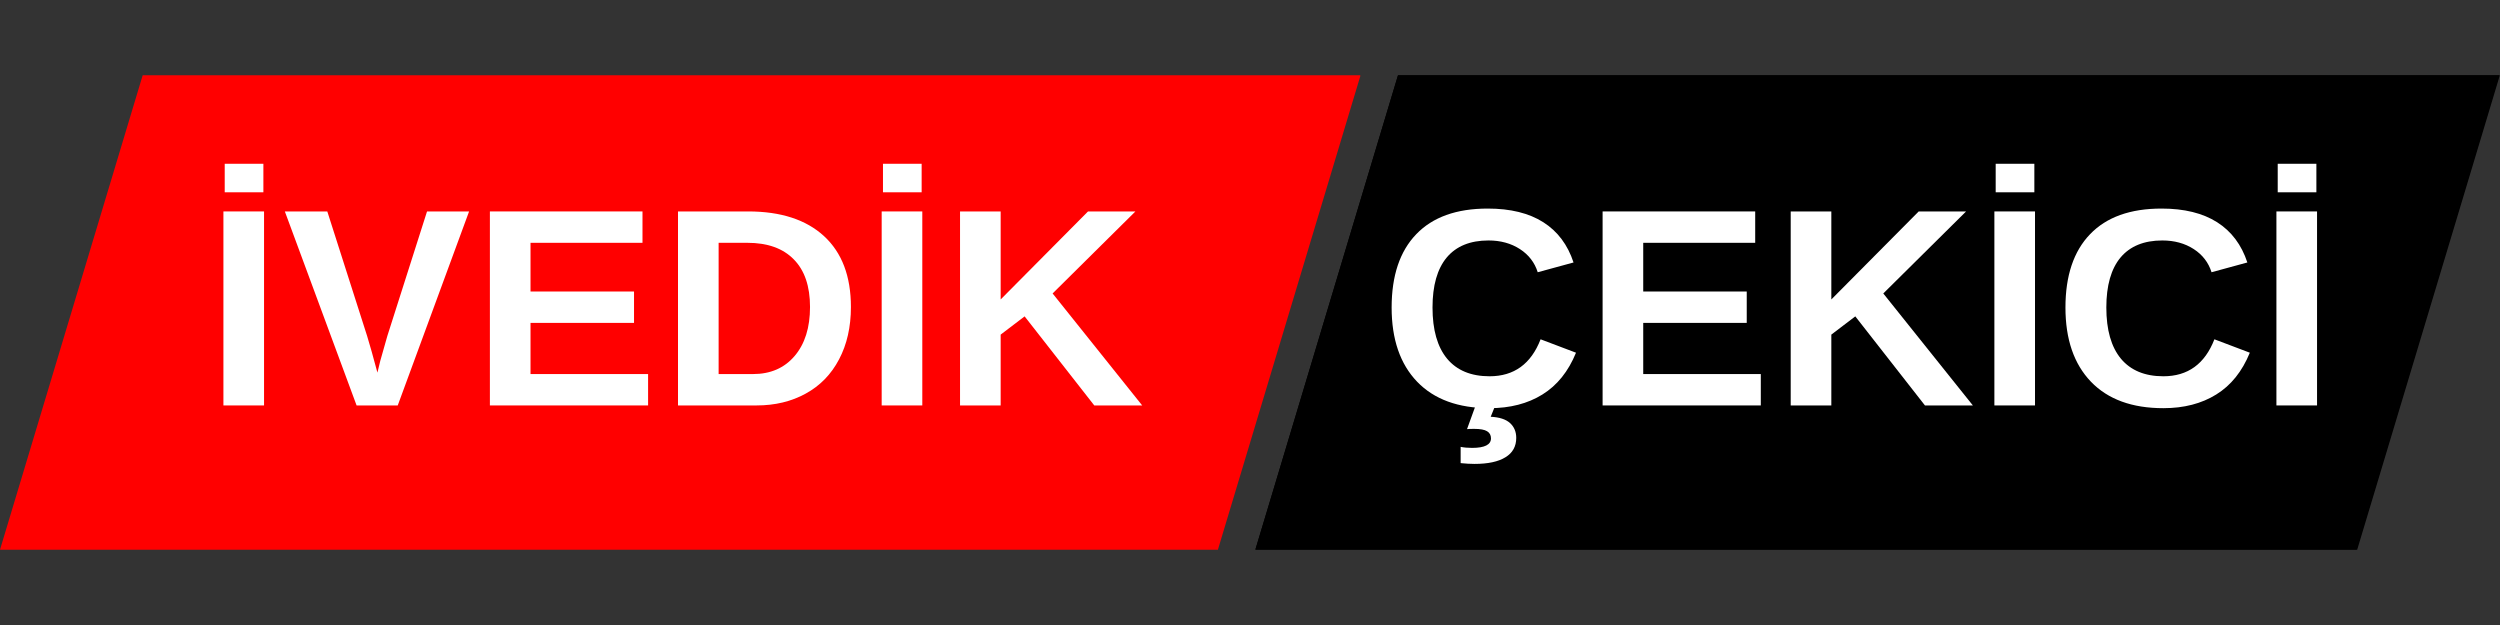
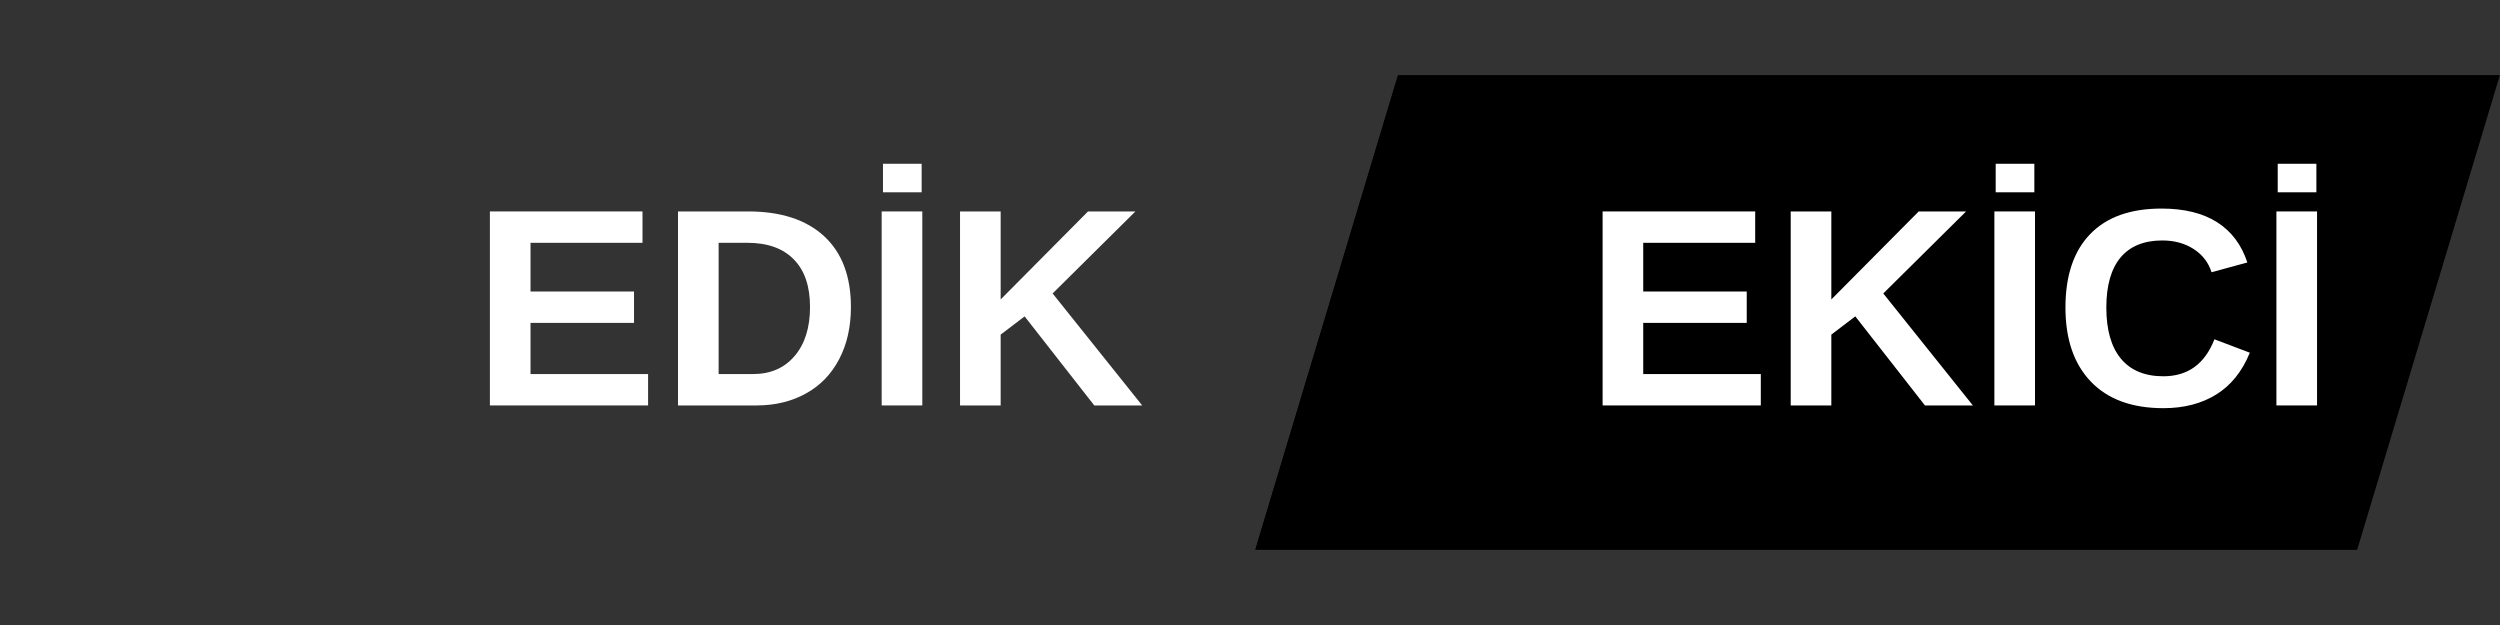
<svg xmlns="http://www.w3.org/2000/svg" width="400" viewBox="0 0 300 75" height="100" preserveAspectRatio="xMidYMid meet">
  <rect x="0" y="0" width="300" height="75" fill="#333333" stroke="none" />
  <defs>
    <clipPath id="872a525992">
      <path d="M 150.645 9.035 L 300 9.035 L 300 65.965 L 150.645 65.965 Z M 150.645 9.035 " />
    </clipPath>
    <clipPath id="3e7bb8bc6e">
      <path d="M 167.762 9.035 L 299.98 9.035 L 282.863 65.965 L 150.645 65.965 Z M 167.762 9.035 " />
    </clipPath>
    <clipPath id="9e3e3ebe60">
      <path d="M 150.645 9.035 L 299.895 9.035 L 299.895 66 L 150.645 66 Z M 150.645 9.035 " />
    </clipPath>
    <clipPath id="900fb594f2">
      <path d="M 167.754 9.035 L 299.895 9.035 L 282.785 65.934 L 150.645 65.934 Z M 167.754 9.035 " />
    </clipPath>
    <clipPath id="51097e5045">
-       <path d="M 0 9.035 L 163.457 9.035 L 163.457 65.965 L 0 65.965 Z M 0 9.035 " />
-     </clipPath>
+       </clipPath>
    <clipPath id="29ec28cb2a">
-       <path d="M 17.121 9.035 L 163.266 9.035 L 146.148 65.965 L 0 65.965 Z M 17.121 9.035 " />
-     </clipPath>
+       </clipPath>
  </defs>
  <g id="555f512c4a">
    <g clip-rule="nonzero" clip-path="url(#872a525992)">
      <g clip-rule="nonzero" clip-path="url(#3e7bb8bc6e)">
        <path style=" stroke:none;fill-rule:nonzero;fill:#000000;fill-opacity:1;" d="M 150.645 9.035 L 300.09 9.035 L 300.09 65.965 L 150.645 65.965 Z M 150.645 9.035 " />
      </g>
    </g>
    <g clip-rule="nonzero" clip-path="url(#9e3e3ebe60)">
      <g clip-rule="nonzero" clip-path="url(#900fb594f2)">
        <path style="fill:none;stroke-width:2;stroke-linecap:butt;stroke-linejoin:miter;stroke:#000000;stroke-opacity:1;stroke-miterlimit:4;" d="M 22.827 0.001 L 199.111 0.001 L 176.286 75.907 L 0.002 75.907 Z M 22.827 0.001 " transform="matrix(0.75,0,0,0.75,150.643,9.034)" />
      </g>
    </g>
    <g clip-rule="nonzero" clip-path="url(#51097e5045)">
      <g clip-rule="nonzero" clip-path="url(#29ec28cb2a)">
        <path style=" stroke:none;fill-rule:nonzero;fill:#ff0000;fill-opacity:1;" d="M 0 9.035 L 163.234 9.035 L 163.234 65.965 L 0 65.965 Z M 0 9.035 " />
      </g>
    </g>
    <g style="fill:#ffffff;fill-opacity:1;">
      <g transform="translate(24.544, 48.653)">
-         <path style="stroke:none" d="M 2.266 0 L 2.266 -23.281 L 7.141 -23.281 L 7.141 0 Z M 2.422 -25.578 L 2.422 -29 L 7.062 -29 L 7.062 -25.578 Z M 2.422 -25.578 " />
-       </g>
+         </g>
      <g transform="translate(33.947, 48.653)">
-         <path style="stroke:none" d="M 13.781 0 L 8.844 0 L 0.234 -23.281 L 5.328 -23.281 L 10.109 -8.328 C 10.41 -7.359 10.82 -5.895 11.344 -3.938 L 11.688 -5.359 L 12.531 -8.328 L 17.297 -23.281 L 22.344 -23.281 Z M 13.781 0 " />
-       </g>
+         </g>
      <g transform="translate(56.521, 48.653)">
        <path style="stroke:none" d="M 2.266 0 L 2.266 -23.281 L 20.578 -23.281 L 20.578 -19.516 L 7.141 -19.516 L 7.141 -13.672 L 19.562 -13.672 L 19.562 -9.906 L 7.141 -9.906 L 7.141 -3.766 L 21.25 -3.766 L 21.25 0 Z M 2.266 0 " />
      </g>
      <g transform="translate(79.094, 48.653)">
        <path style="stroke:none" d="M 23.016 -11.812 C 23.016 -9.414 22.539 -7.32 21.594 -5.531 C 20.656 -3.738 19.32 -2.367 17.594 -1.422 C 15.875 -0.473 13.906 0 11.688 0 L 2.266 0 L 2.266 -23.281 L 10.688 -23.281 C 14.613 -23.281 17.648 -22.289 19.797 -20.312 C 21.941 -18.332 23.016 -15.5 23.016 -11.812 Z M 18.109 -11.812 C 18.109 -14.312 17.457 -16.219 16.156 -17.531 C 14.863 -18.852 13.008 -19.516 10.594 -19.516 L 7.141 -19.516 L 7.141 -3.766 L 11.266 -3.766 C 13.359 -3.766 15.02 -4.484 16.25 -5.922 C 17.488 -7.367 18.109 -9.332 18.109 -11.812 Z M 18.109 -11.812 " />
      </g>
      <g transform="translate(103.535, 48.653)">
        <path style="stroke:none" d="M 2.266 0 L 2.266 -23.281 L 7.141 -23.281 L 7.141 0 Z M 2.422 -25.578 L 2.422 -29 L 7.062 -29 L 7.062 -25.578 Z M 2.422 -25.578 " />
      </g>
      <g transform="translate(112.938, 48.653)">
        <path style="stroke:none" d="M 18.375 0 L 10.016 -10.688 L 7.141 -8.5 L 7.141 0 L 2.266 0 L 2.266 -23.281 L 7.141 -23.281 L 7.141 -12.719 L 17.625 -23.281 L 23.312 -23.281 L 13.375 -13.438 L 24.125 0 Z M 18.375 0 " />
      </g>
    </g>
    <g style="fill:#ffffff;fill-opacity:1;">
      <g transform="translate(137.385, 48.653)">
        <path style="stroke:none" d="" />
      </g>
      <g transform="translate(146.788, 48.653)">
        <path style="stroke:none" d="" />
      </g>
      <g transform="translate(156.191, 48.653)">
        <path style="stroke:none" d="" />
      </g>
    </g>
    <g style="fill:#ffffff;fill-opacity:1;">
      <g transform="translate(165.605, 48.653)">
-         <path style="stroke:none" d="M 13.141 -3.5 C 16.078 -3.5 18.117 -4.977 19.266 -7.938 L 23.516 -6.328 C 22.598 -4.078 21.254 -2.406 19.484 -1.312 C 17.723 -0.219 15.609 0.328 13.141 0.328 C 9.391 0.328 6.492 -0.727 4.453 -2.844 C 2.41 -4.969 1.391 -7.938 1.391 -11.75 C 1.391 -15.57 2.375 -18.504 4.344 -20.547 C 6.312 -22.598 9.172 -23.625 12.922 -23.625 C 15.648 -23.625 17.875 -23.078 19.594 -21.984 C 21.312 -20.891 22.52 -19.281 23.219 -17.156 L 18.922 -15.984 C 18.555 -17.148 17.844 -18.078 16.781 -18.766 C 15.719 -19.453 14.461 -19.797 13.016 -19.797 C 10.816 -19.797 9.145 -19.113 8 -17.75 C 6.863 -16.383 6.297 -14.383 6.297 -11.75 C 6.297 -9.07 6.879 -7.023 8.047 -5.609 C 9.223 -4.203 10.922 -3.5 13.141 -3.5 Z M 16.344 3.891 C 16.344 4.922 15.91 5.695 15.047 6.219 C 14.191 6.75 12.953 7.016 11.328 7.016 C 10.836 7.016 10.285 6.984 9.672 6.922 L 9.672 4.969 C 10.055 5.051 10.516 5.094 11.047 5.094 C 12.555 5.094 13.312 4.711 13.312 3.953 C 13.312 3.566 13.156 3.281 12.844 3.094 C 12.539 2.906 12.023 2.812 11.297 2.812 C 10.879 2.812 10.594 2.82 10.438 2.844 L 11.469 0 L 13.828 0 L 13.281 1.359 C 14.32 1.41 15.094 1.66 15.594 2.109 C 16.094 2.566 16.344 3.16 16.344 3.891 Z M 16.344 3.891 " />
-       </g>
+         </g>
      <g transform="translate(190.046, 48.653)">
        <path style="stroke:none" d="M 2.266 0 L 2.266 -23.281 L 20.578 -23.281 L 20.578 -19.516 L 7.141 -19.516 L 7.141 -13.672 L 19.562 -13.672 L 19.562 -9.906 L 7.141 -9.906 L 7.141 -3.766 L 21.25 -3.766 L 21.25 0 Z M 2.266 0 " />
      </g>
      <g transform="translate(212.619, 48.653)">
        <path style="stroke:none" d="M 18.375 0 L 10.016 -10.688 L 7.141 -8.5 L 7.141 0 L 2.266 0 L 2.266 -23.281 L 7.141 -23.281 L 7.141 -12.719 L 17.625 -23.281 L 23.312 -23.281 L 13.375 -13.438 L 24.125 0 Z M 18.375 0 " />
      </g>
      <g transform="translate(237.06, 48.653)">
        <path style="stroke:none" d="M 2.266 0 L 2.266 -23.281 L 7.141 -23.281 L 7.141 0 Z M 2.422 -25.578 L 2.422 -29 L 7.062 -29 L 7.062 -25.578 Z M 2.422 -25.578 " />
      </g>
      <g transform="translate(246.463, 48.653)">
        <path style="stroke:none" d="M 13.141 -3.5 C 16.078 -3.5 18.117 -4.977 19.266 -7.938 L 23.516 -6.328 C 22.598 -4.078 21.254 -2.406 19.484 -1.312 C 17.723 -0.219 15.609 0.328 13.141 0.328 C 9.391 0.328 6.492 -0.727 4.453 -2.844 C 2.41 -4.969 1.391 -7.938 1.391 -11.75 C 1.391 -15.57 2.375 -18.504 4.344 -20.547 C 6.312 -22.598 9.172 -23.625 12.922 -23.625 C 15.648 -23.625 17.875 -23.078 19.594 -21.984 C 21.312 -20.891 22.52 -19.281 23.219 -17.156 L 18.922 -15.984 C 18.555 -17.148 17.844 -18.078 16.781 -18.766 C 15.719 -19.453 14.461 -19.797 13.016 -19.797 C 10.816 -19.797 9.145 -19.113 8 -17.75 C 6.863 -16.383 6.297 -14.383 6.297 -11.75 C 6.297 -9.07 6.879 -7.023 8.047 -5.609 C 9.223 -4.203 10.922 -3.5 13.141 -3.5 Z M 13.141 -3.5 " />
      </g>
      <g transform="translate(270.904, 48.653)">
        <path style="stroke:none" d="M 2.266 0 L 2.266 -23.281 L 7.141 -23.281 L 7.141 0 Z M 2.422 -25.578 L 2.422 -29 L 7.062 -29 L 7.062 -25.578 Z M 2.422 -25.578 " />
      </g>
    </g>
  </g>
</svg>